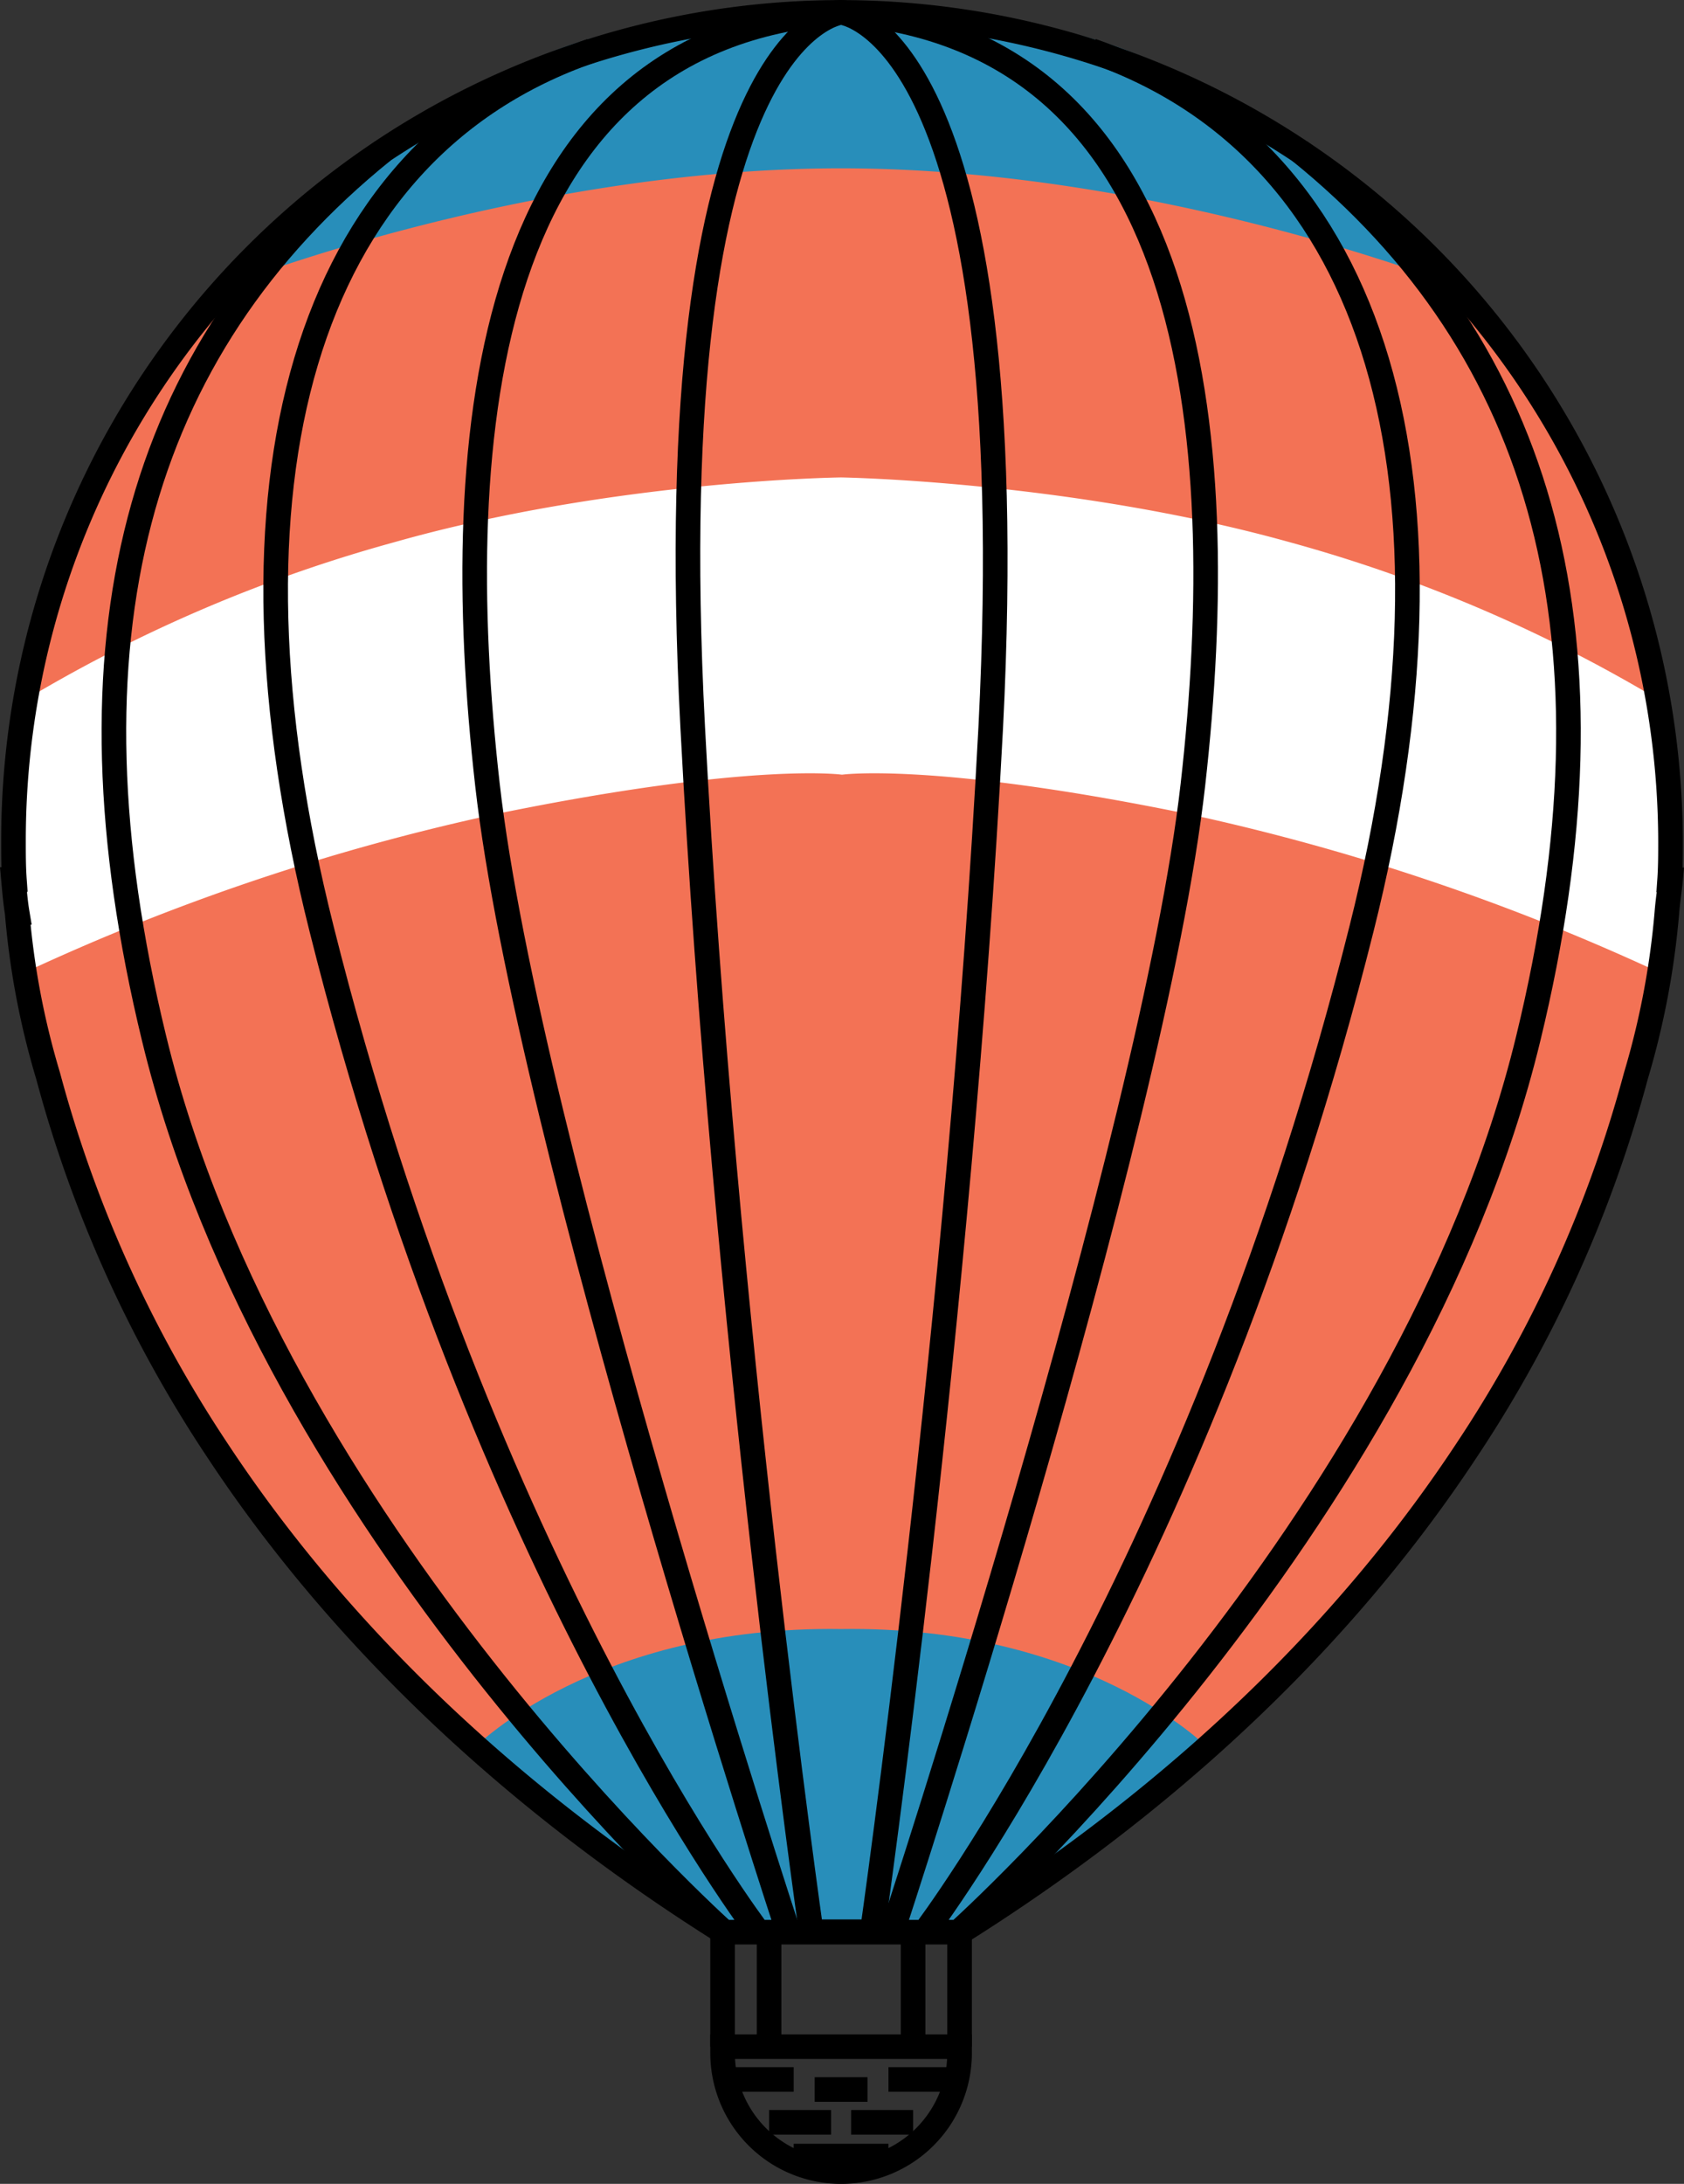
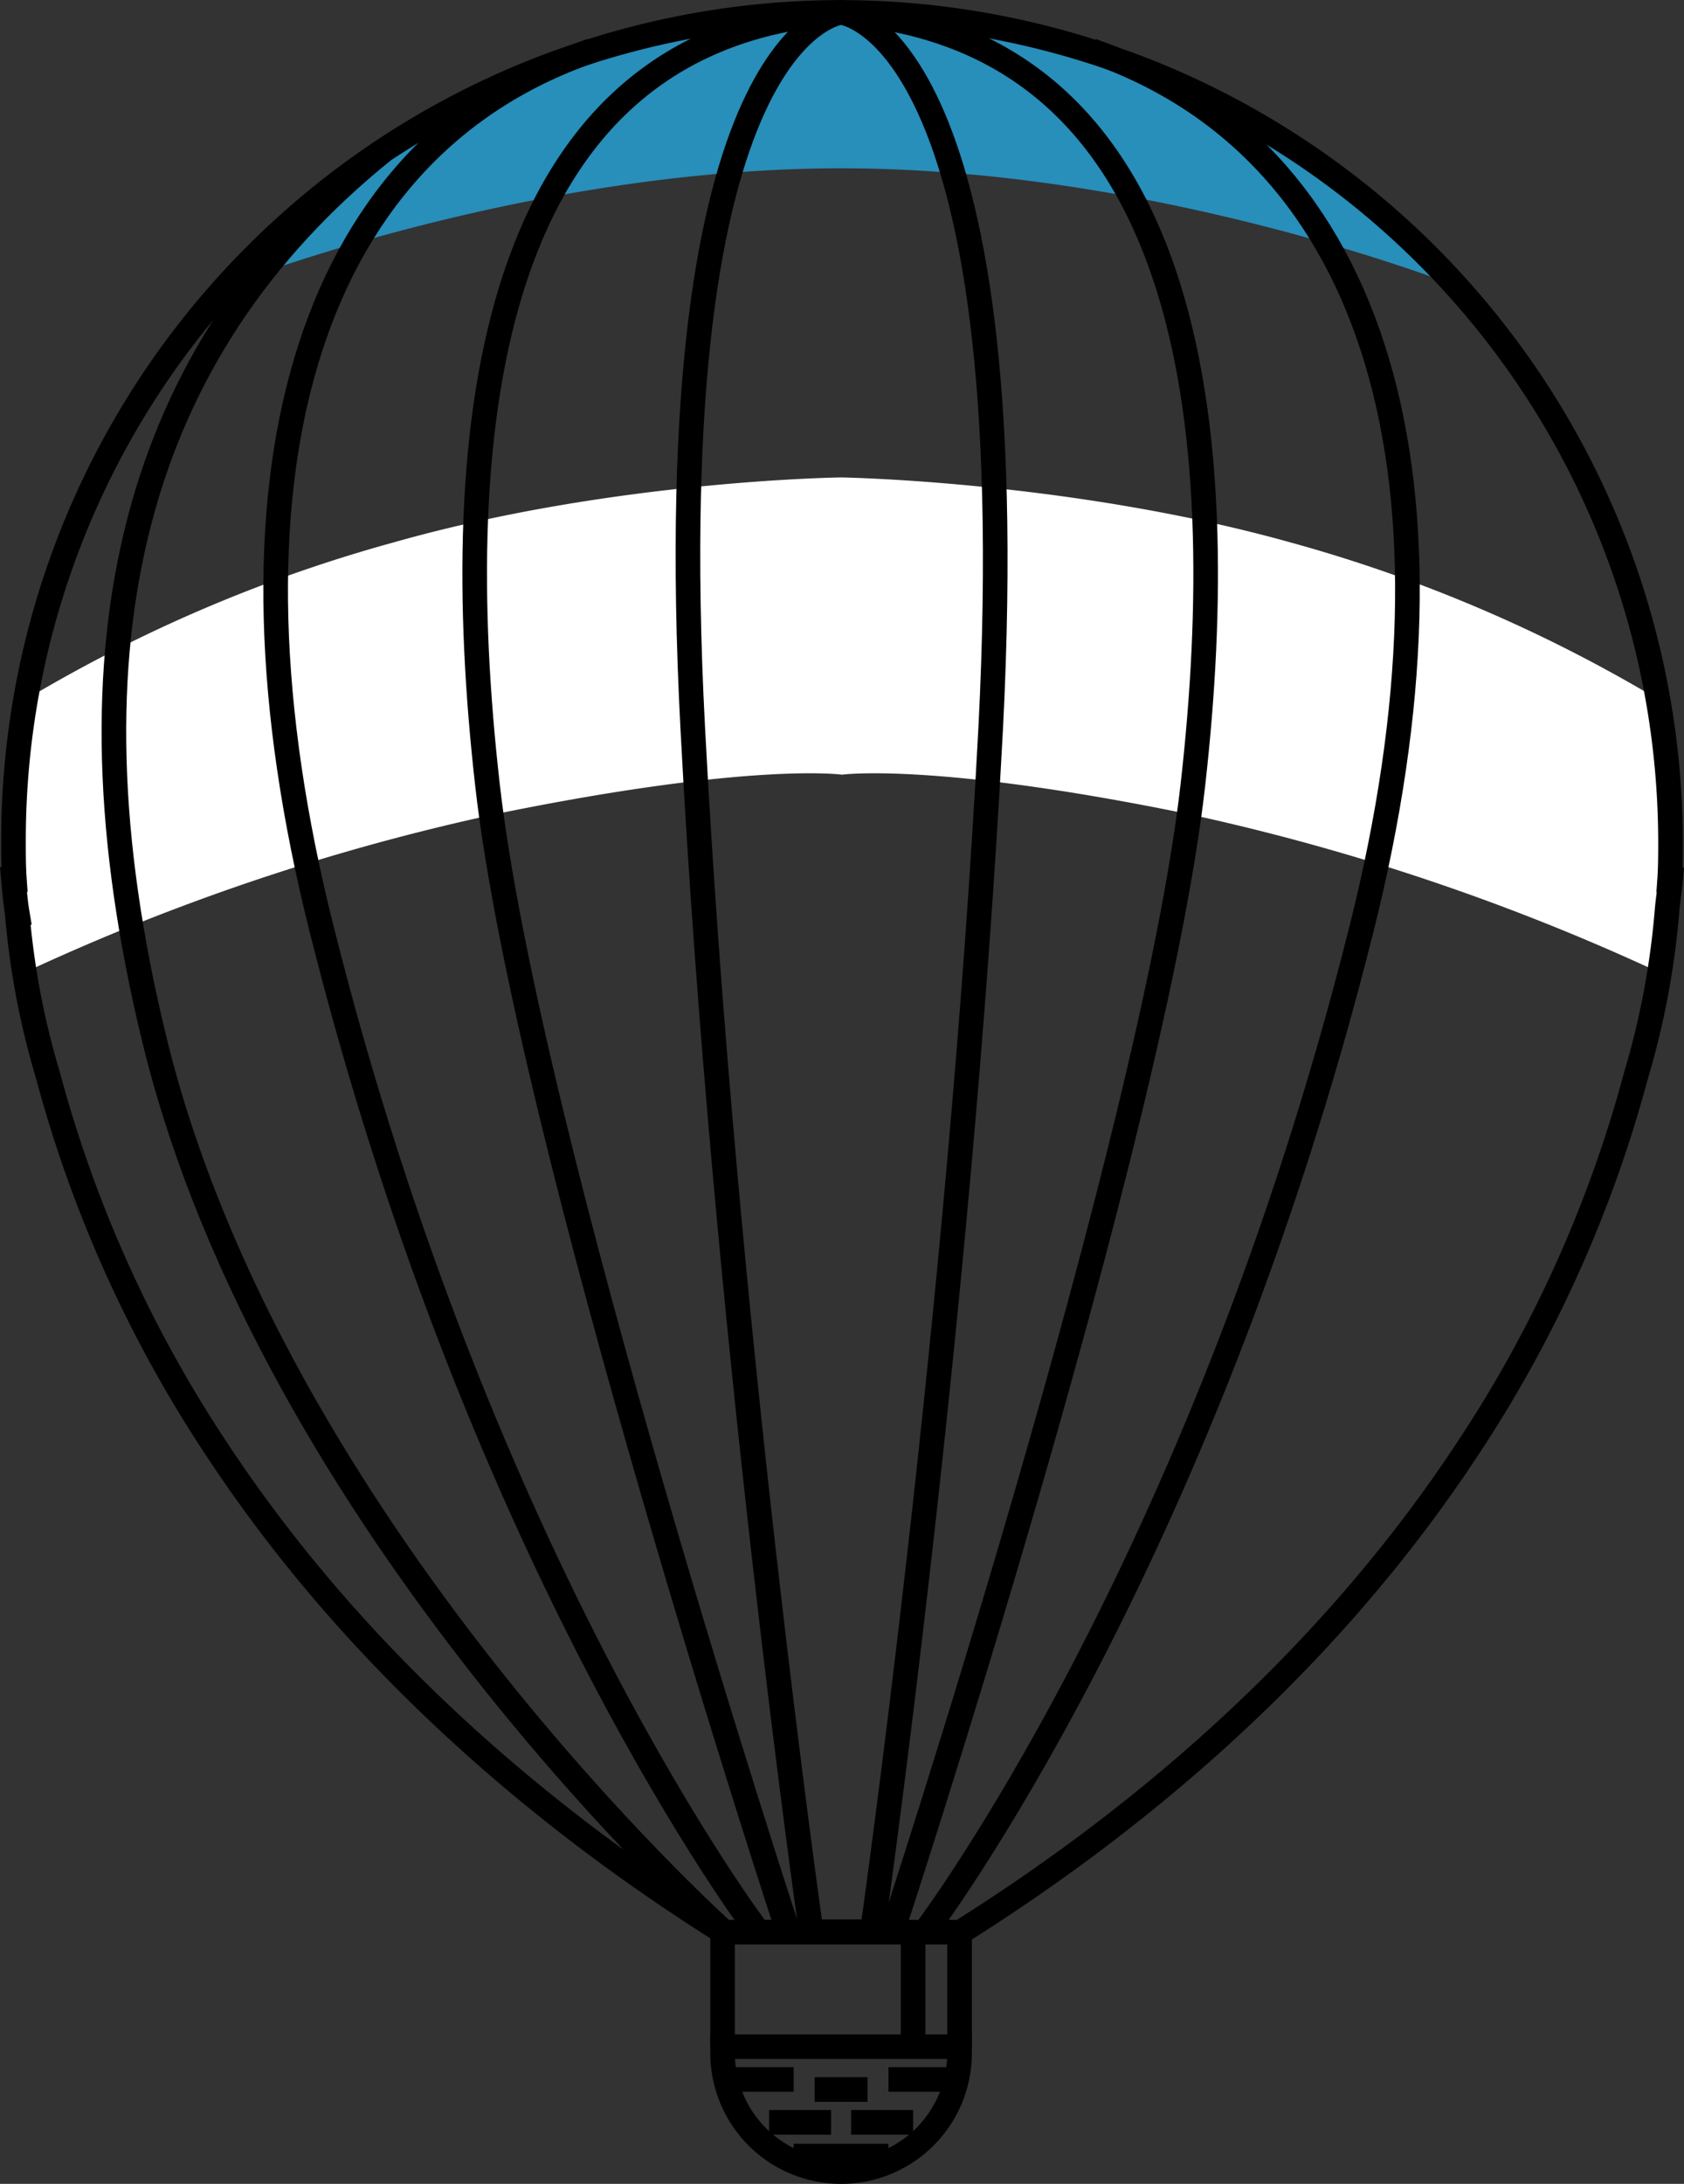
<svg xmlns="http://www.w3.org/2000/svg" viewBox="0 0 184.76 239.51">
  <rect x="0" y="0" width="184.76" height="239.51" fill="#333333" stroke="none" />
  <defs>
    <style>.cls-1{fill:#f37255;}.cls-2{fill:#288eba;}.cls-3{fill:#fff;}.cls-4{fill:none;stroke:#000;stroke-miterlimit:10;stroke-width:2.7px;}</style>
  </defs>
  <g id="Layer_2" data-name="Layer 2">
    <g id="Layer_1-2" data-name="Layer 1">
-       <path class="cls-1" d="M92.28,1.36a90.8,90.8,0,0,0-90.8,90.8c0,1.5,0,2.9.1,4.3h-.1c.1,1.1.2,2.4.4,3.6A87.21,87.21,0,0,0,5.28,118a139.15,139.15,0,0,0,18.6,41.1c17.7,26.8,41.2,43.8,55.5,52.8h26c14.3-9,37.8-26,55.5-52.8a139.15,139.15,0,0,0,18.6-41.1,88.5,88.5,0,0,0,3.4-17.9c.1-1.3.3-2.5.4-3.6h-.1c.1-1.4.1-2.9.1-4.3A91.1,91.1,0,0,0,92.28,1.36Z" />
      <path class="cls-2" d="M92.28,1.36c-23.8,0-33.2,3.2-46.4,12.7a194.61,194.61,0,0,0-21.1,17.3s32.7-12.9,67.5-12.9,67.5,12.9,67.5,12.9a194.61,194.61,0,0,0-21.1-17.3C125.48,4.56,116.08,1.36,92.28,1.36Z" />
      <path class="cls-3" d="M92.28,52.36s-25,.3-49,7.1a162.43,162.43,0,0,0-40.2,17.1,36.48,36.48,0,0,0-1.2,18.5c2.1,9.7.8,11.6.8,11.6a243.81,243.81,0,0,1,51.8-17.4c27.9-5.7,37.9-4.3,37.9-4.3s10.1-1.4,37.9,4.3a246.34,246.34,0,0,1,51.8,17.4s-1.3-1.9.8-11.6a36.69,36.69,0,0,0-1.2-18.5,162.43,162.43,0,0,0-40.2-17.1C117.48,52.76,92.28,52.36,92.28,52.36Z" />
-       <path class="cls-2" d="M92.28,178.66c-26.9-.4-40.1,12.9-40.1,12.9l27.1,20.3h26l27.1-20.3S119.18,178.26,92.28,178.66Z" />
      <path class="cls-4" d="M92.28,1.36S72,3.26,76,79.76c3.4,64.9,13,132.1,13,132.1h6.7s9.6-67.2,13-132.1C112.58,3.26,92.28,1.36,92.28,1.36Z" />
      <path class="cls-4" d="M86.48,211.86s-28.6-86.9-33-125.8-.2-81.9,38.7-84.7c38.9,2.8,43.1,45.8,38.7,84.7s-33,125.8-33,125.8" />
      <path class="cls-4" d="M64.88,5.56c-31.8,11-41.8,47.8-29.6,96.3,17.6,70.2,47.9,110,47.9,110" />
      <path class="cls-4" d="M119.78,5.56c31.8,11,41.8,47.8,29.6,96.3-17.6,70.2-47.9,110-47.9,110" />
      <path class="cls-4" d="M42,16.56c-27.1,21.9-35.7,53.7-25.1,97.3,13,53.7,62.5,98,62.5,98" />
-       <path class="cls-4" d="M142.58,16.56c27.1,21.9,35.7,53.7,25.1,97.3-13,53.7-62.5,98-62.5,98" />
      <path class="cls-4" d="M79.28,225.16v-.7h26v.7a13,13,0,0,1-13,13h0A13,13,0,0,1,79.28,225.16Z" />
      <path class="cls-4" d="M92.28,1.36a90.8,90.8,0,0,0-90.8,90.8c0,1.5,0,2.9.1,4.3h-.1c.1,1.1.2,2.4.4,3.6A87.21,87.21,0,0,0,5.28,118a139.15,139.15,0,0,0,18.6,41.1c17.7,26.8,41.2,43.8,55.5,52.8h26c14.3-9,37.8-26,55.5-52.8a139.15,139.15,0,0,0,18.6-41.1,88.5,88.5,0,0,0,3.4-17.9c.1-1.3.3-2.5.4-3.6h-.1c.1-1.4.1-2.9.1-4.3A91.1,91.1,0,0,0,92.28,1.36Z" />
      <line class="cls-4" x1="79.28" y1="211.86" x2="79.28" y2="224.46" />
      <line class="cls-4" x1="105.28" y1="211.86" x2="105.28" y2="224.46" />
-       <line class="cls-4" x1="84.38" y1="211.86" x2="84.38" y2="223.76" />
      <line class="cls-4" x1="100.18" y1="211.86" x2="100.18" y2="223.76" />
      <line class="cls-4" x1="79.28" y1="228.06" x2="87.08" y2="228.06" />
      <line class="cls-4" x1="105.28" y1="228.06" x2="97.48" y2="228.06" />
      <line class="cls-4" x1="89.38" y1="229.16" x2="95.18" y2="229.16" />
      <line class="cls-4" x1="84.38" y1="232.76" x2="91.18" y2="232.76" />
      <line class="cls-4" x1="100.18" y1="232.76" x2="93.38" y2="232.76" />
      <line class="cls-4" x1="87.08" y1="236.46" x2="97.48" y2="236.46" />
    </g>
  </g>
</svg>